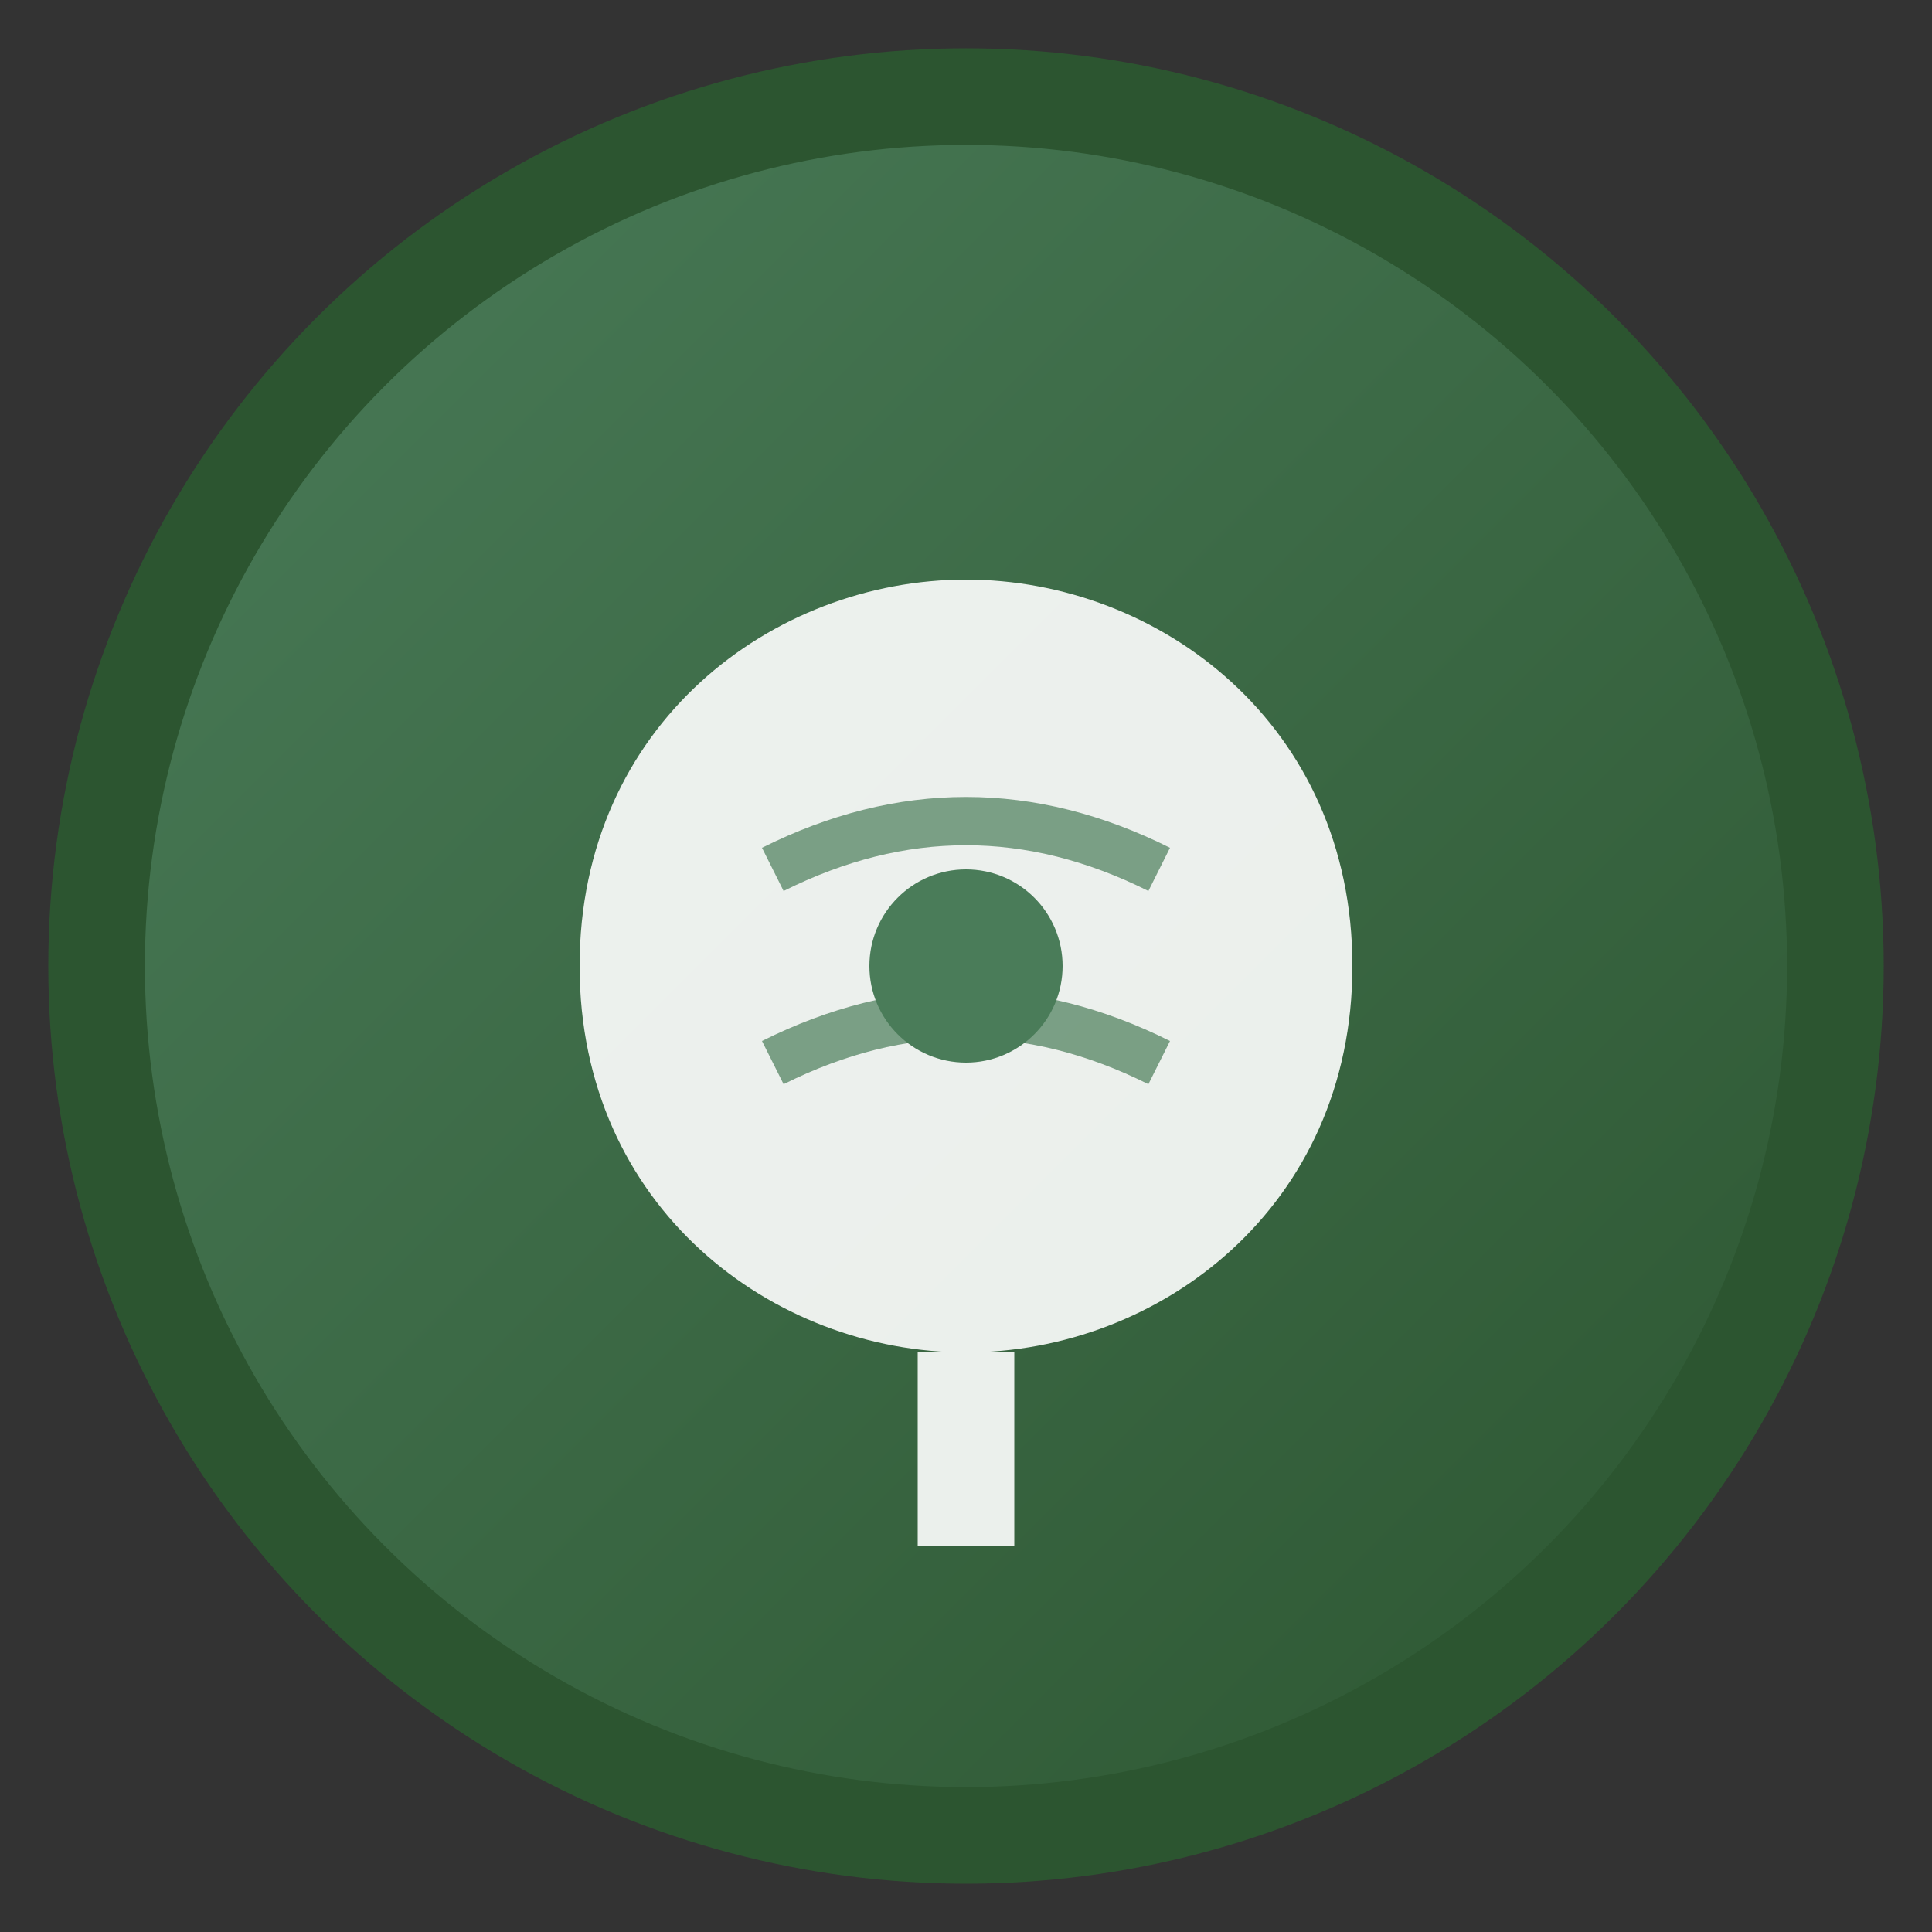
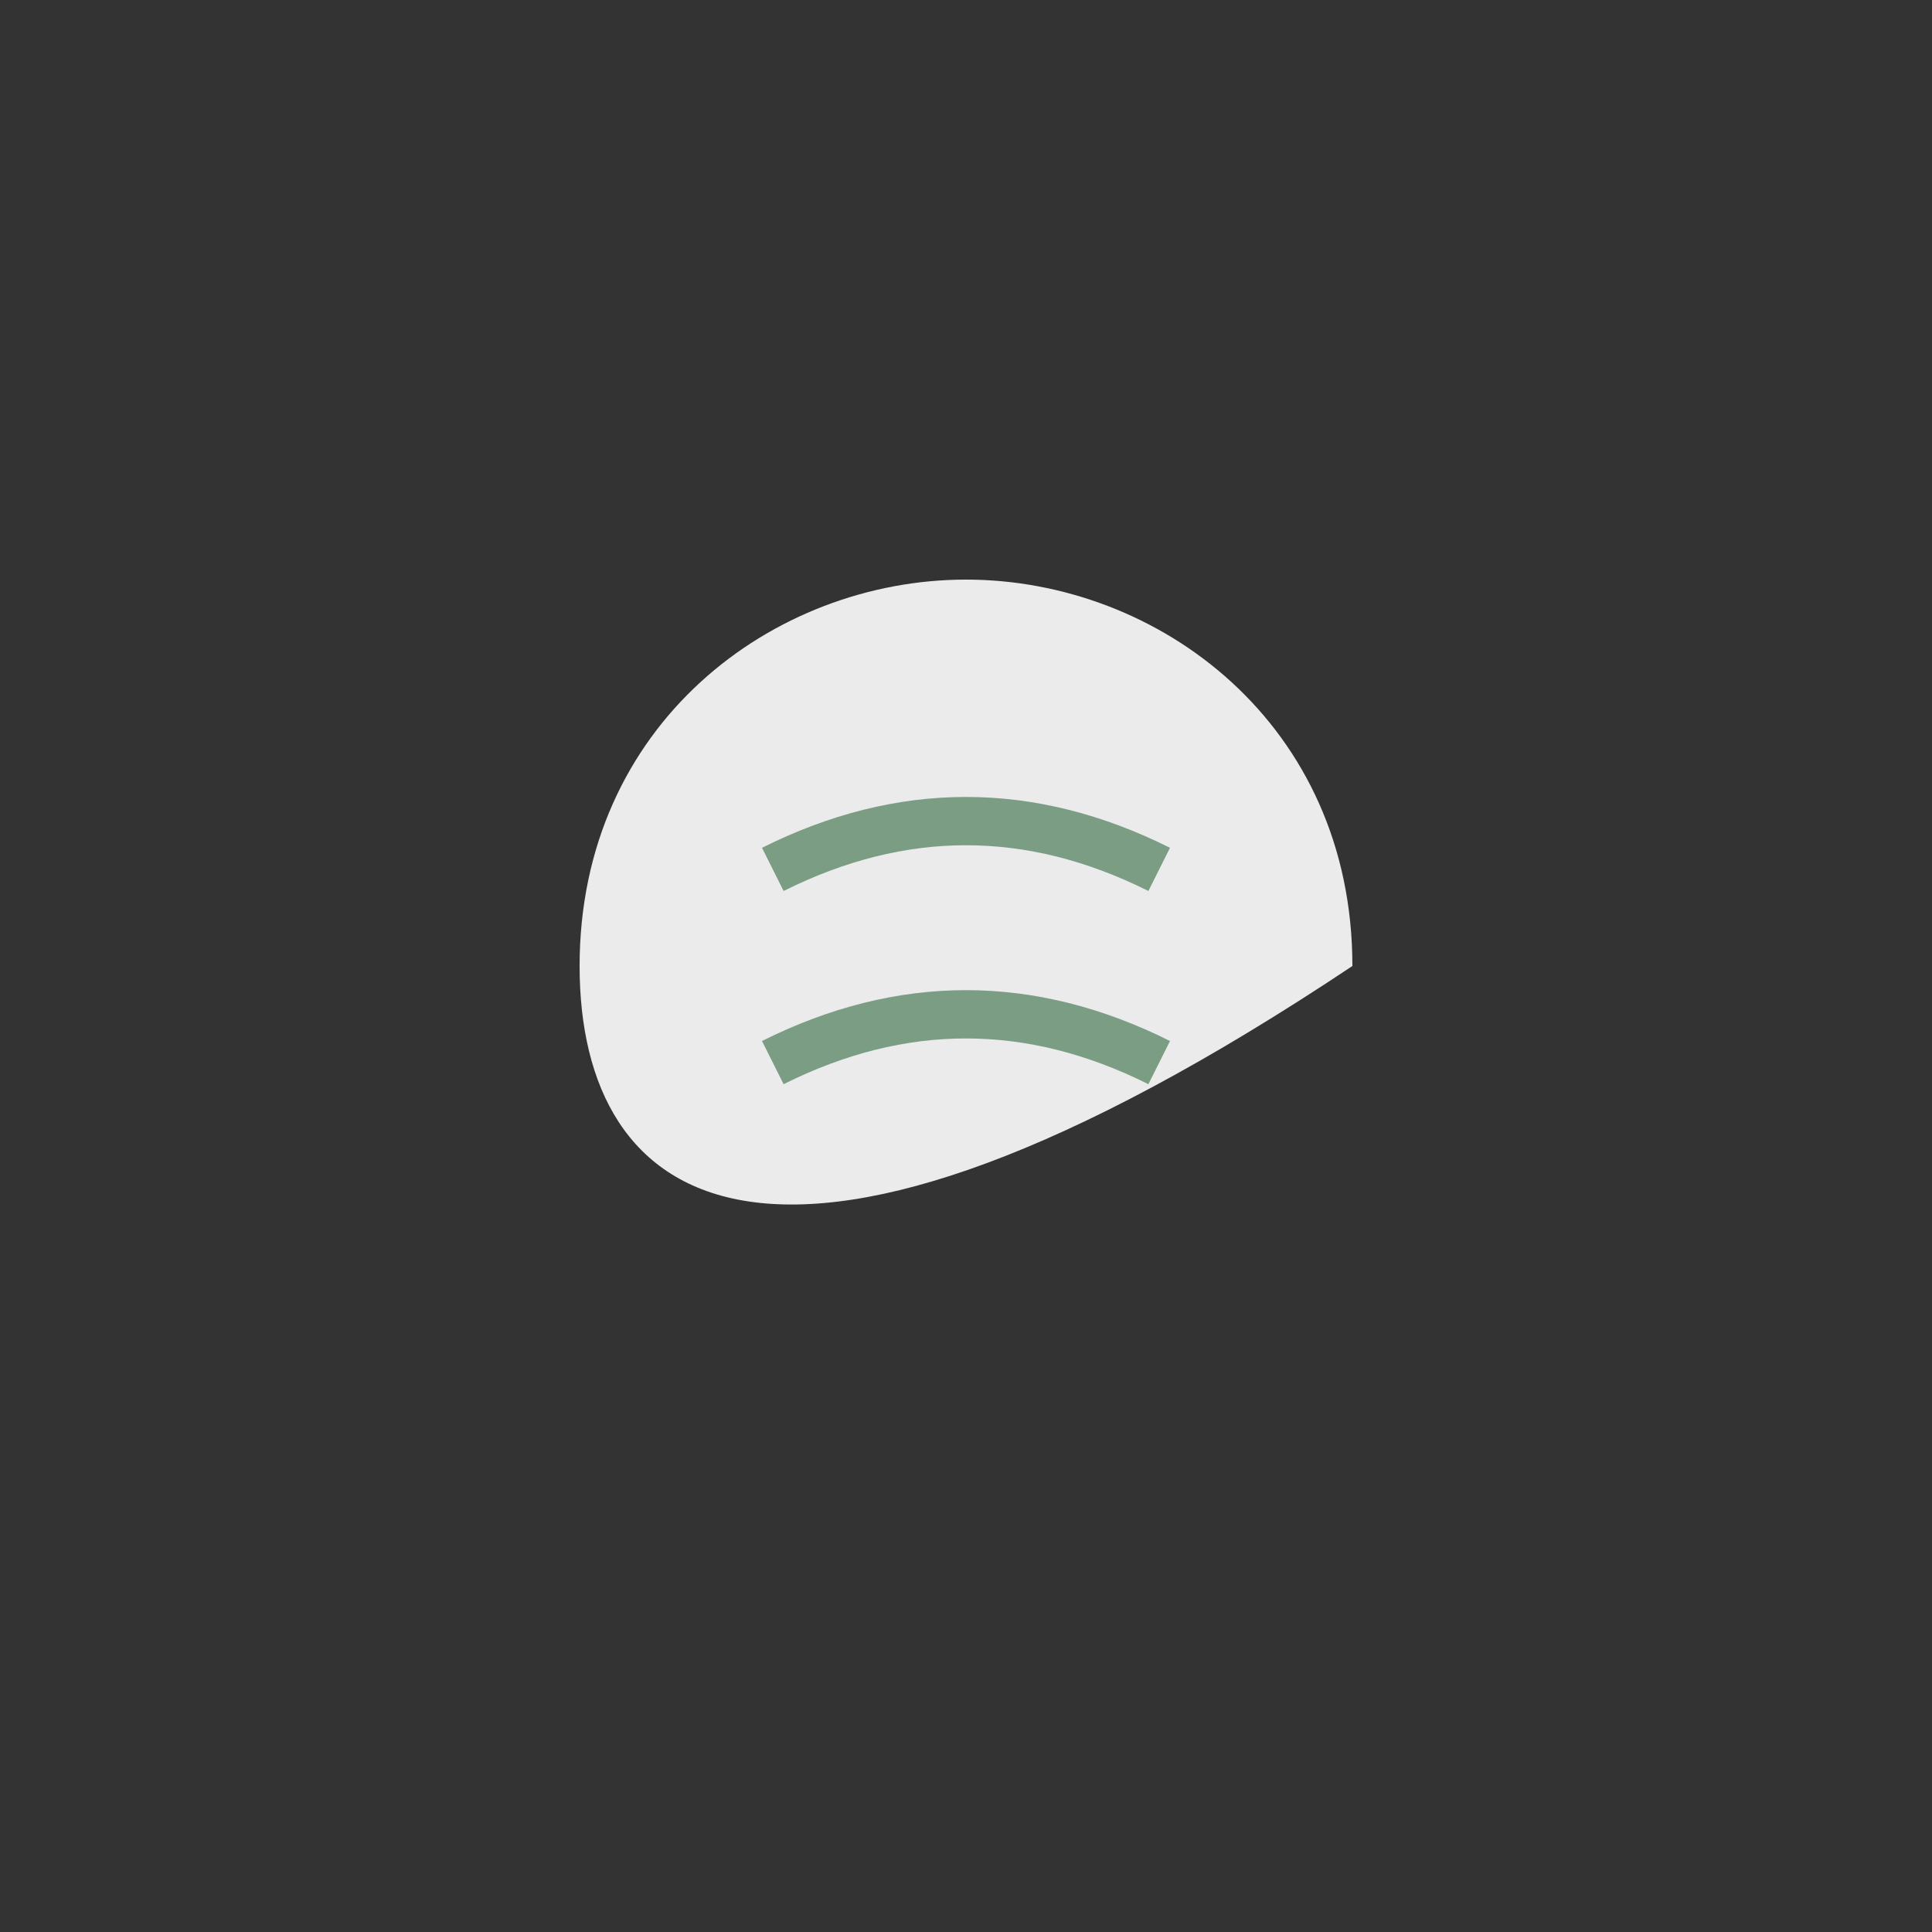
<svg xmlns="http://www.w3.org/2000/svg" width="40" height="40" viewBox="0 0 40 40" fill="none">
  <rect x="0" y="0" width="40" height="40" fill="#333333" stroke="none" />
  <defs>
    <linearGradient id="logoGradient" x1="0%" y1="0%" x2="100%" y2="100%">
      <stop offset="0%" stop-color="#4a7c59" />
      <stop offset="100%" stop-color="#2c5530" />
    </linearGradient>
  </defs>
-   <circle cx="20" cy="20" r="18" fill="url(#logoGradient)" stroke="#2c5530" stroke-width="2" />
-   <path d="M12 20 C12 15, 16 12, 20 12 C24 12, 28 15, 28 20 C28 25, 24 28, 20 28 C16 28, 12 25, 12 20 Z" fill="#fff" opacity="0.9" />
-   <line x1="20" y1="28" x2="20" y2="32" stroke="#fff" stroke-width="2" opacity="0.9" />
+   <path d="M12 20 C12 15, 16 12, 20 12 C24 12, 28 15, 28 20 C16 28, 12 25, 12 20 Z" fill="#fff" opacity="0.9" />
  <path d="M16 18 Q20 16, 24 18" stroke="#4a7c59" stroke-width="1" fill="none" opacity="0.7" />
  <path d="M16 22 Q20 20, 24 22" stroke="#4a7c59" stroke-width="1" fill="none" opacity="0.7" />
-   <circle cx="20" cy="20" r="2" fill="#4a7c59" />
</svg>